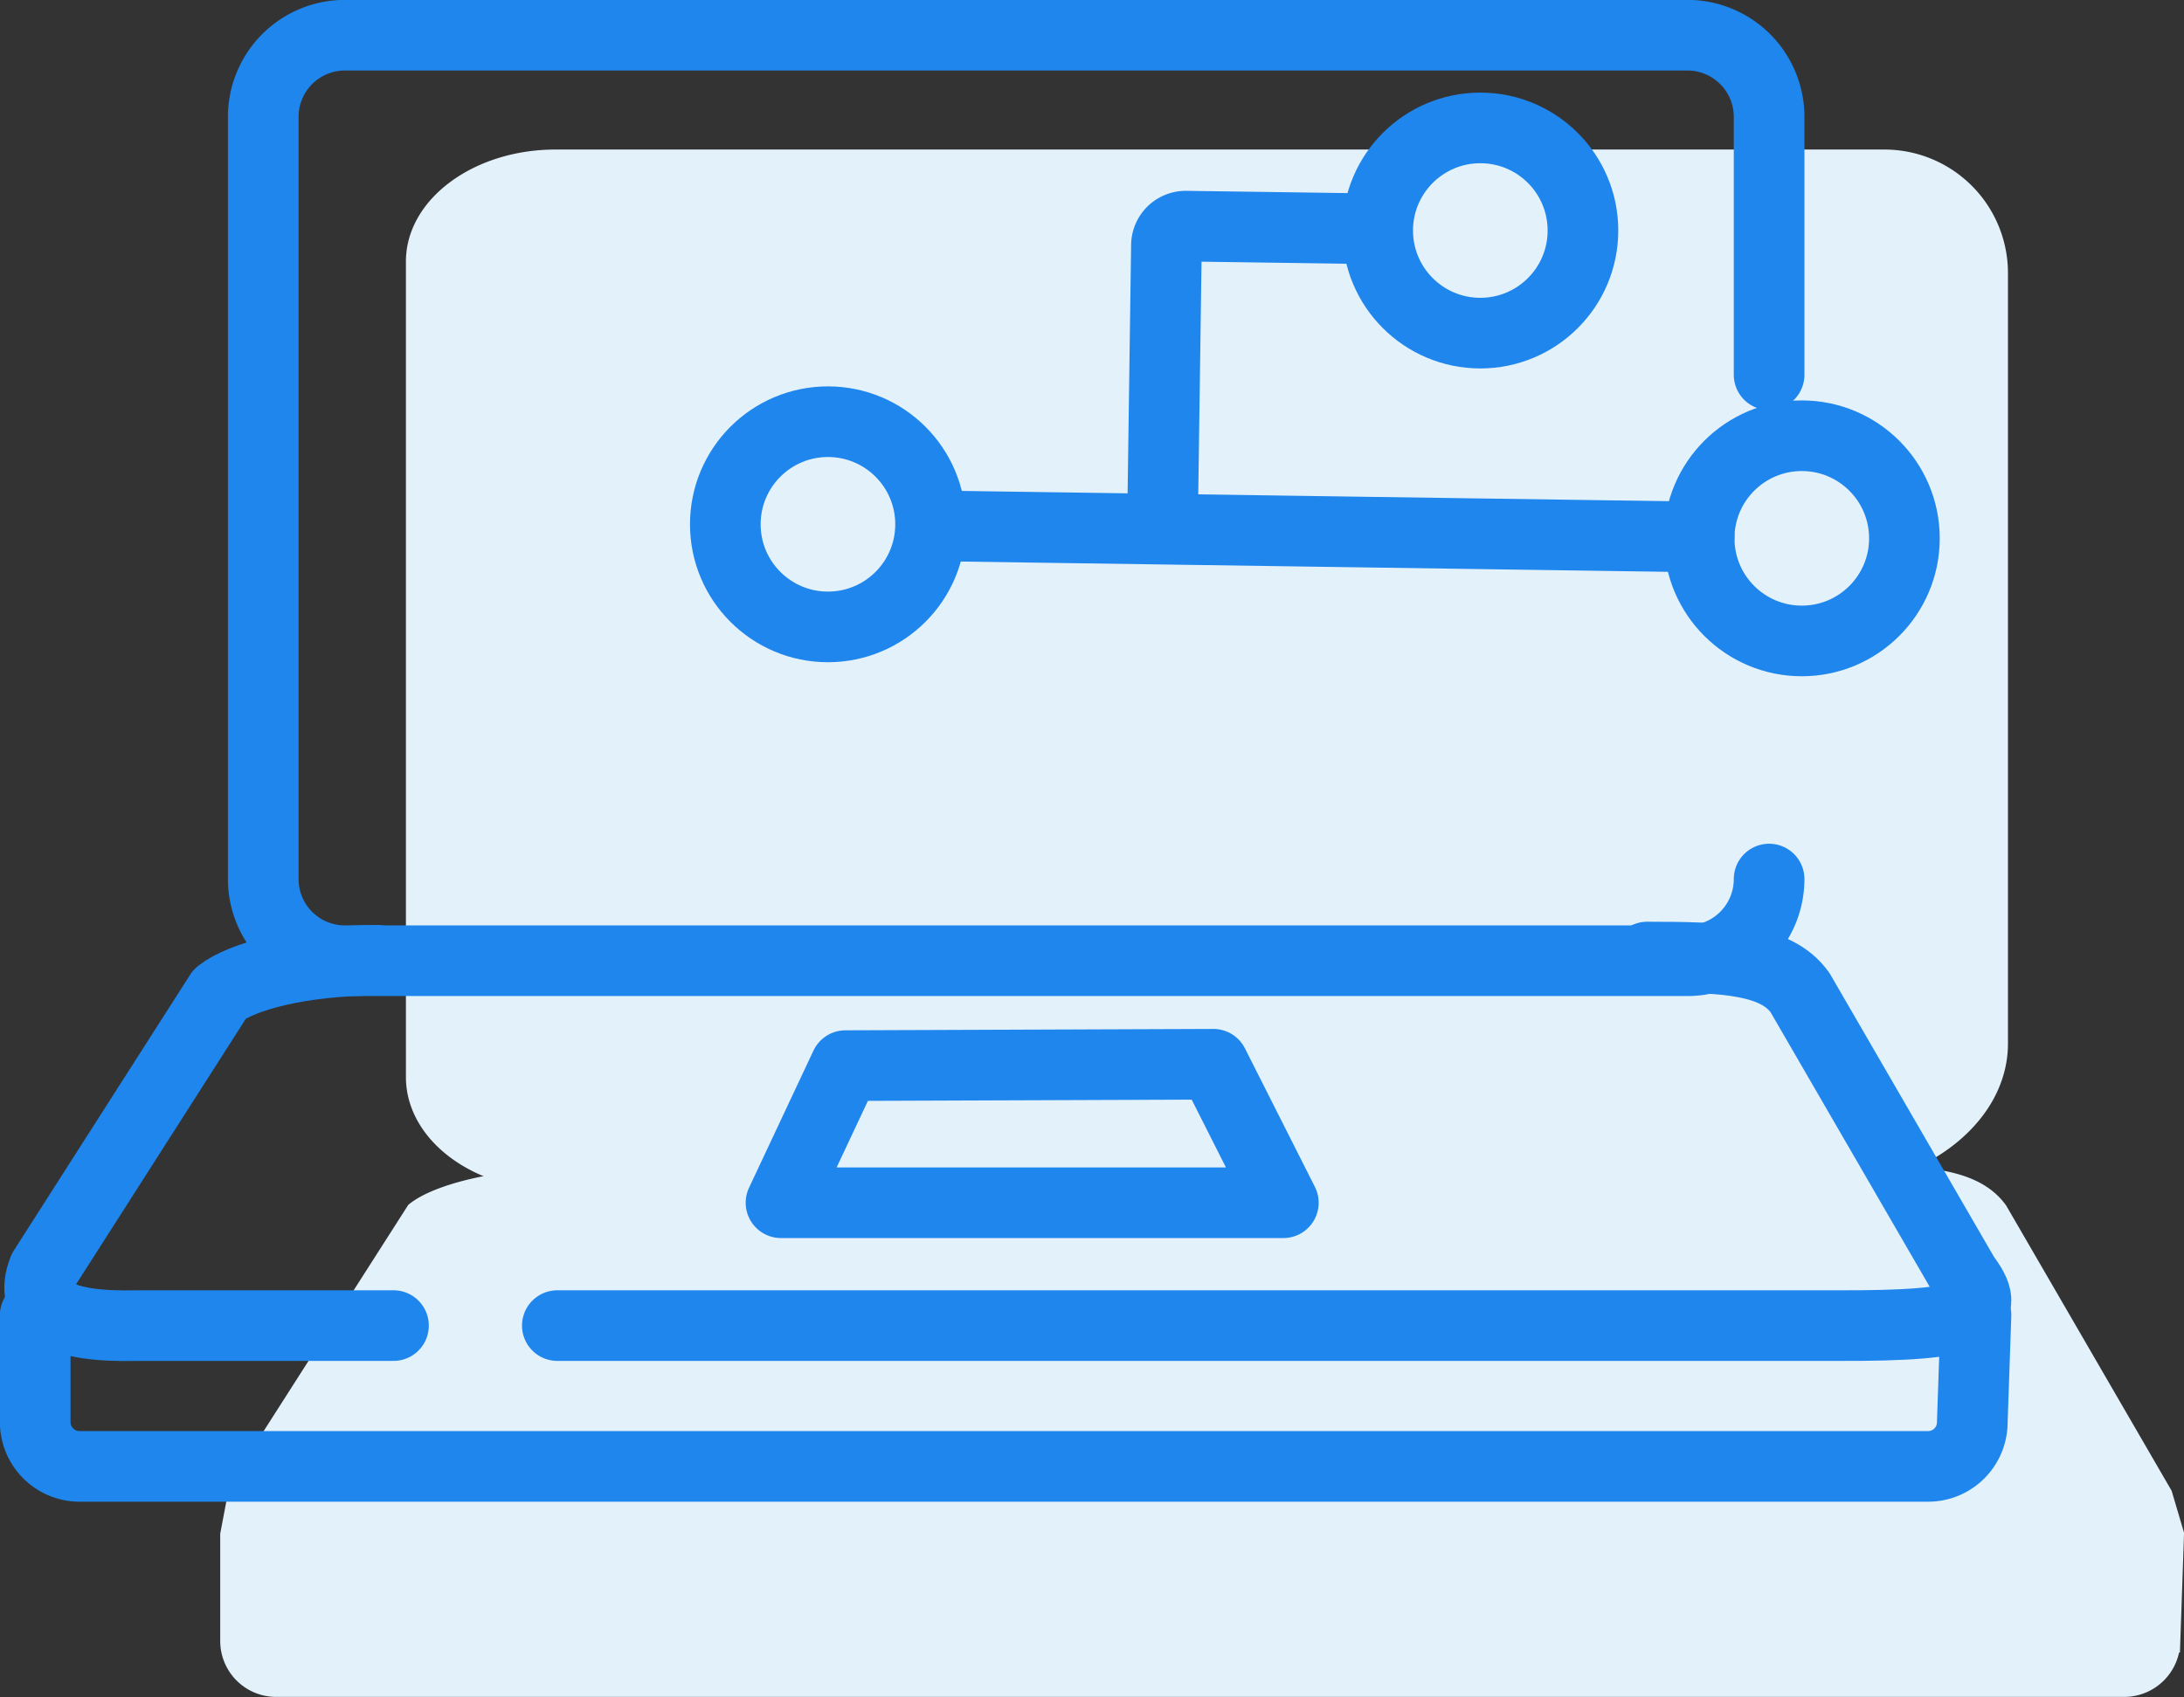
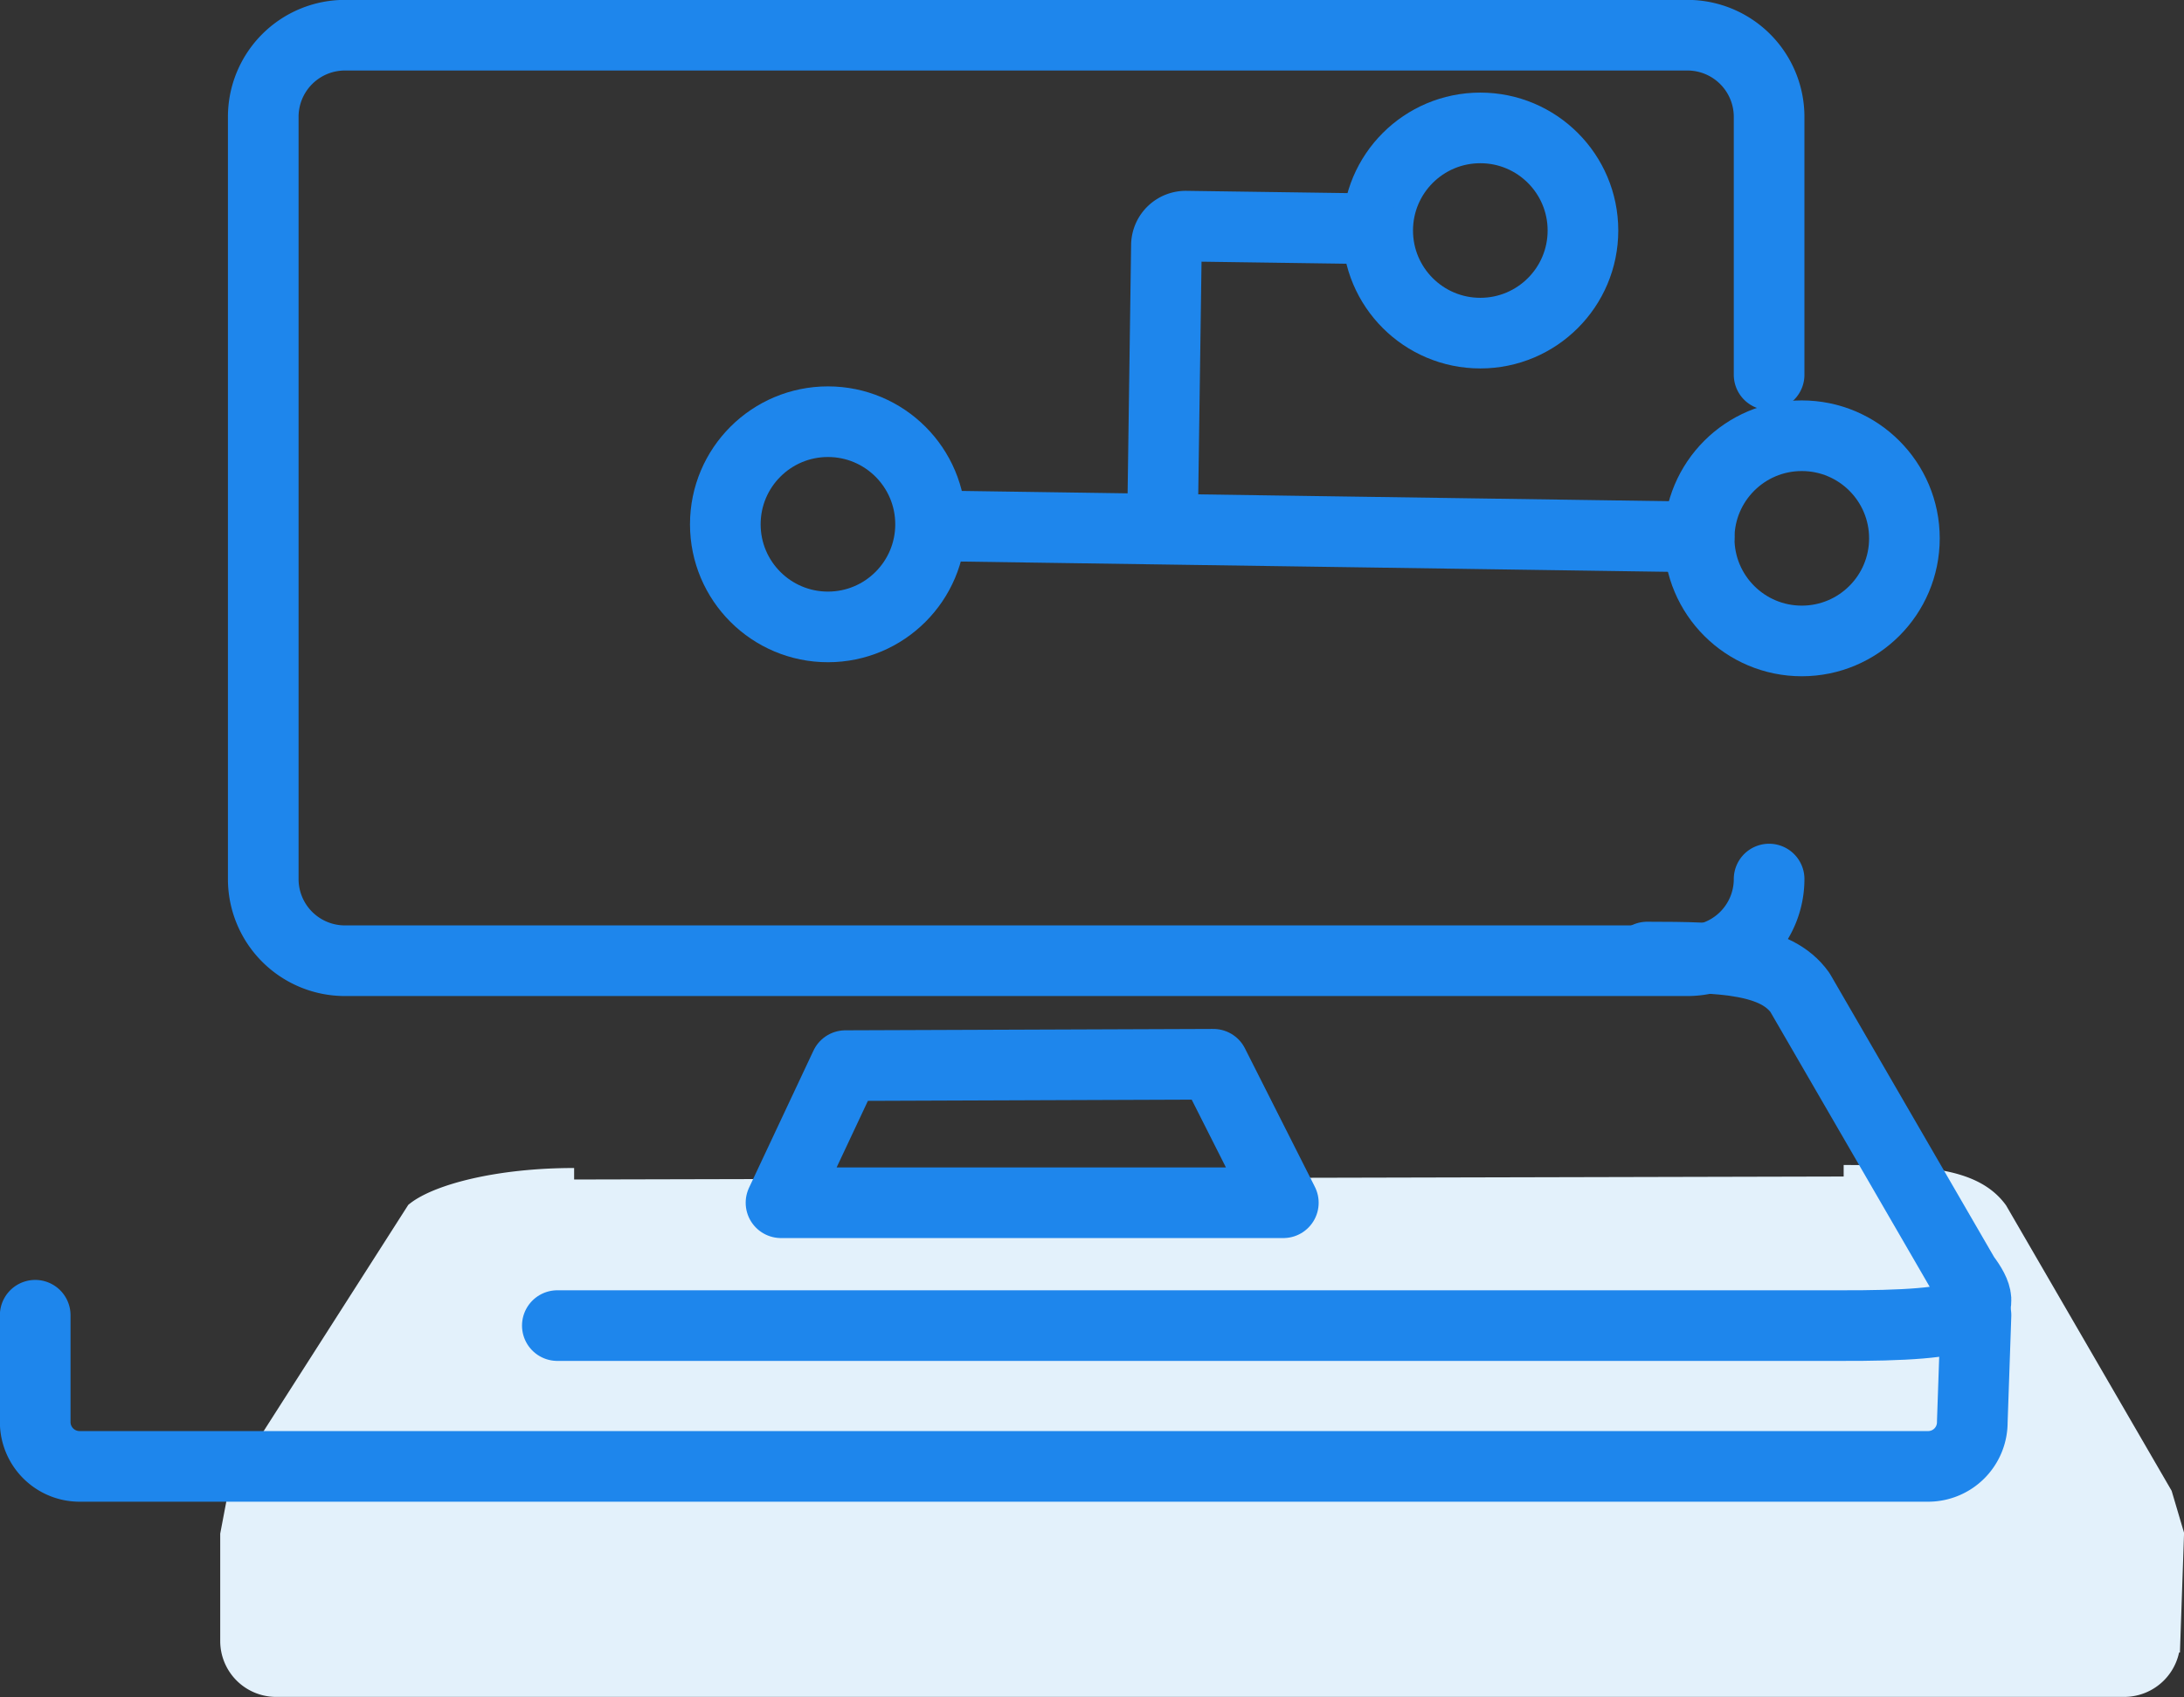
<svg xmlns="http://www.w3.org/2000/svg" viewBox="0 0 94.91 73.78">
  <rect x="0" y="0" width="94.91" height="73.78" fill="#333333" stroke="none" />
  <defs>
    <style>.cls-1{fill:#e3f1fb;stroke:#e3f1fb;stroke-miterlimit:10;}.cls-2{fill:none;stroke:#1e86ec;stroke-linecap:round;stroke-linejoin:round;stroke-width:3.07px;}</style>
  </defs>
  <title>Revision and version control</title>
  <g id="Layer_3" data-name="Layer 3">
-     <path class="cls-1" d="M86.76,21.86v23.5c0,3.24-3.59,5.87-8,5.87H24.14c-3.33,0-6-2-6-4.41V11.39C18.12,9,20.81,7,24.14,7H81.89a4.87,4.87,0,0,1,4.87,4.87Z" />
    <path class="cls-1" d="M80.12,51.14c3.32,0,5.59.09,6.64,1.53L93.91,65l.5,1.69-.16,4.64a1.94,1.94,0,0,1-1.93,1.93H12a1.93,1.93,0,0,1-1.93-1.93V66.71l.38-2,7.67-12c.93-.73,3.5-1.44,6.83-1.44" />
-     <path class="cls-2" d="M17.1,57.62H6c-3.45.09-4.78-.7-4.11-2.43l7.67-12c.94-.74,3.5-1.45,6.83-1.45" />
    <path class="cls-2" d="M71.58,41.6c3.33,0,5.6.09,6.64,1.54l7.15,12.34c1.19,1.58.61,2.17-5.57,2.14H24.22" />
    <path class="cls-2" d="M1.53,57.17v4.64a1.93,1.93,0,0,0,1.93,1.93H83.78a1.92,1.92,0,0,0,1.93-1.93l.16-4.64" />
    <polygon class="cls-2" points="36.74 46.32 33.94 52.28 55.77 52.28 52.73 46.26 36.74 46.32" />
    <path class="cls-2" d="M76.88,38.21a3.55,3.55,0,0,1-3.55,3.55H15a3.55,3.55,0,0,1-3.56-3.55V5.08A3.55,3.55,0,0,1,15,1.53H73.33a3.55,3.55,0,0,1,3.55,3.55V16.29" />
    <circle class="cls-2" cx="64.33" cy="10.02" r="4.46" />
    <circle class="cls-2" cx="78.3" cy="23.4" r="4.46" />
    <circle class="cls-2" cx="35.98" cy="22.79" r="4.46" />
    <line class="cls-2" x1="73.84" y1="23.34" x2="40.79" y2="22.86" />
    <path class="cls-2" d="M50.53,22l.16-11.35a.84.84,0,0,1,.85-.82l7.81.11" />
  </g>
</svg>